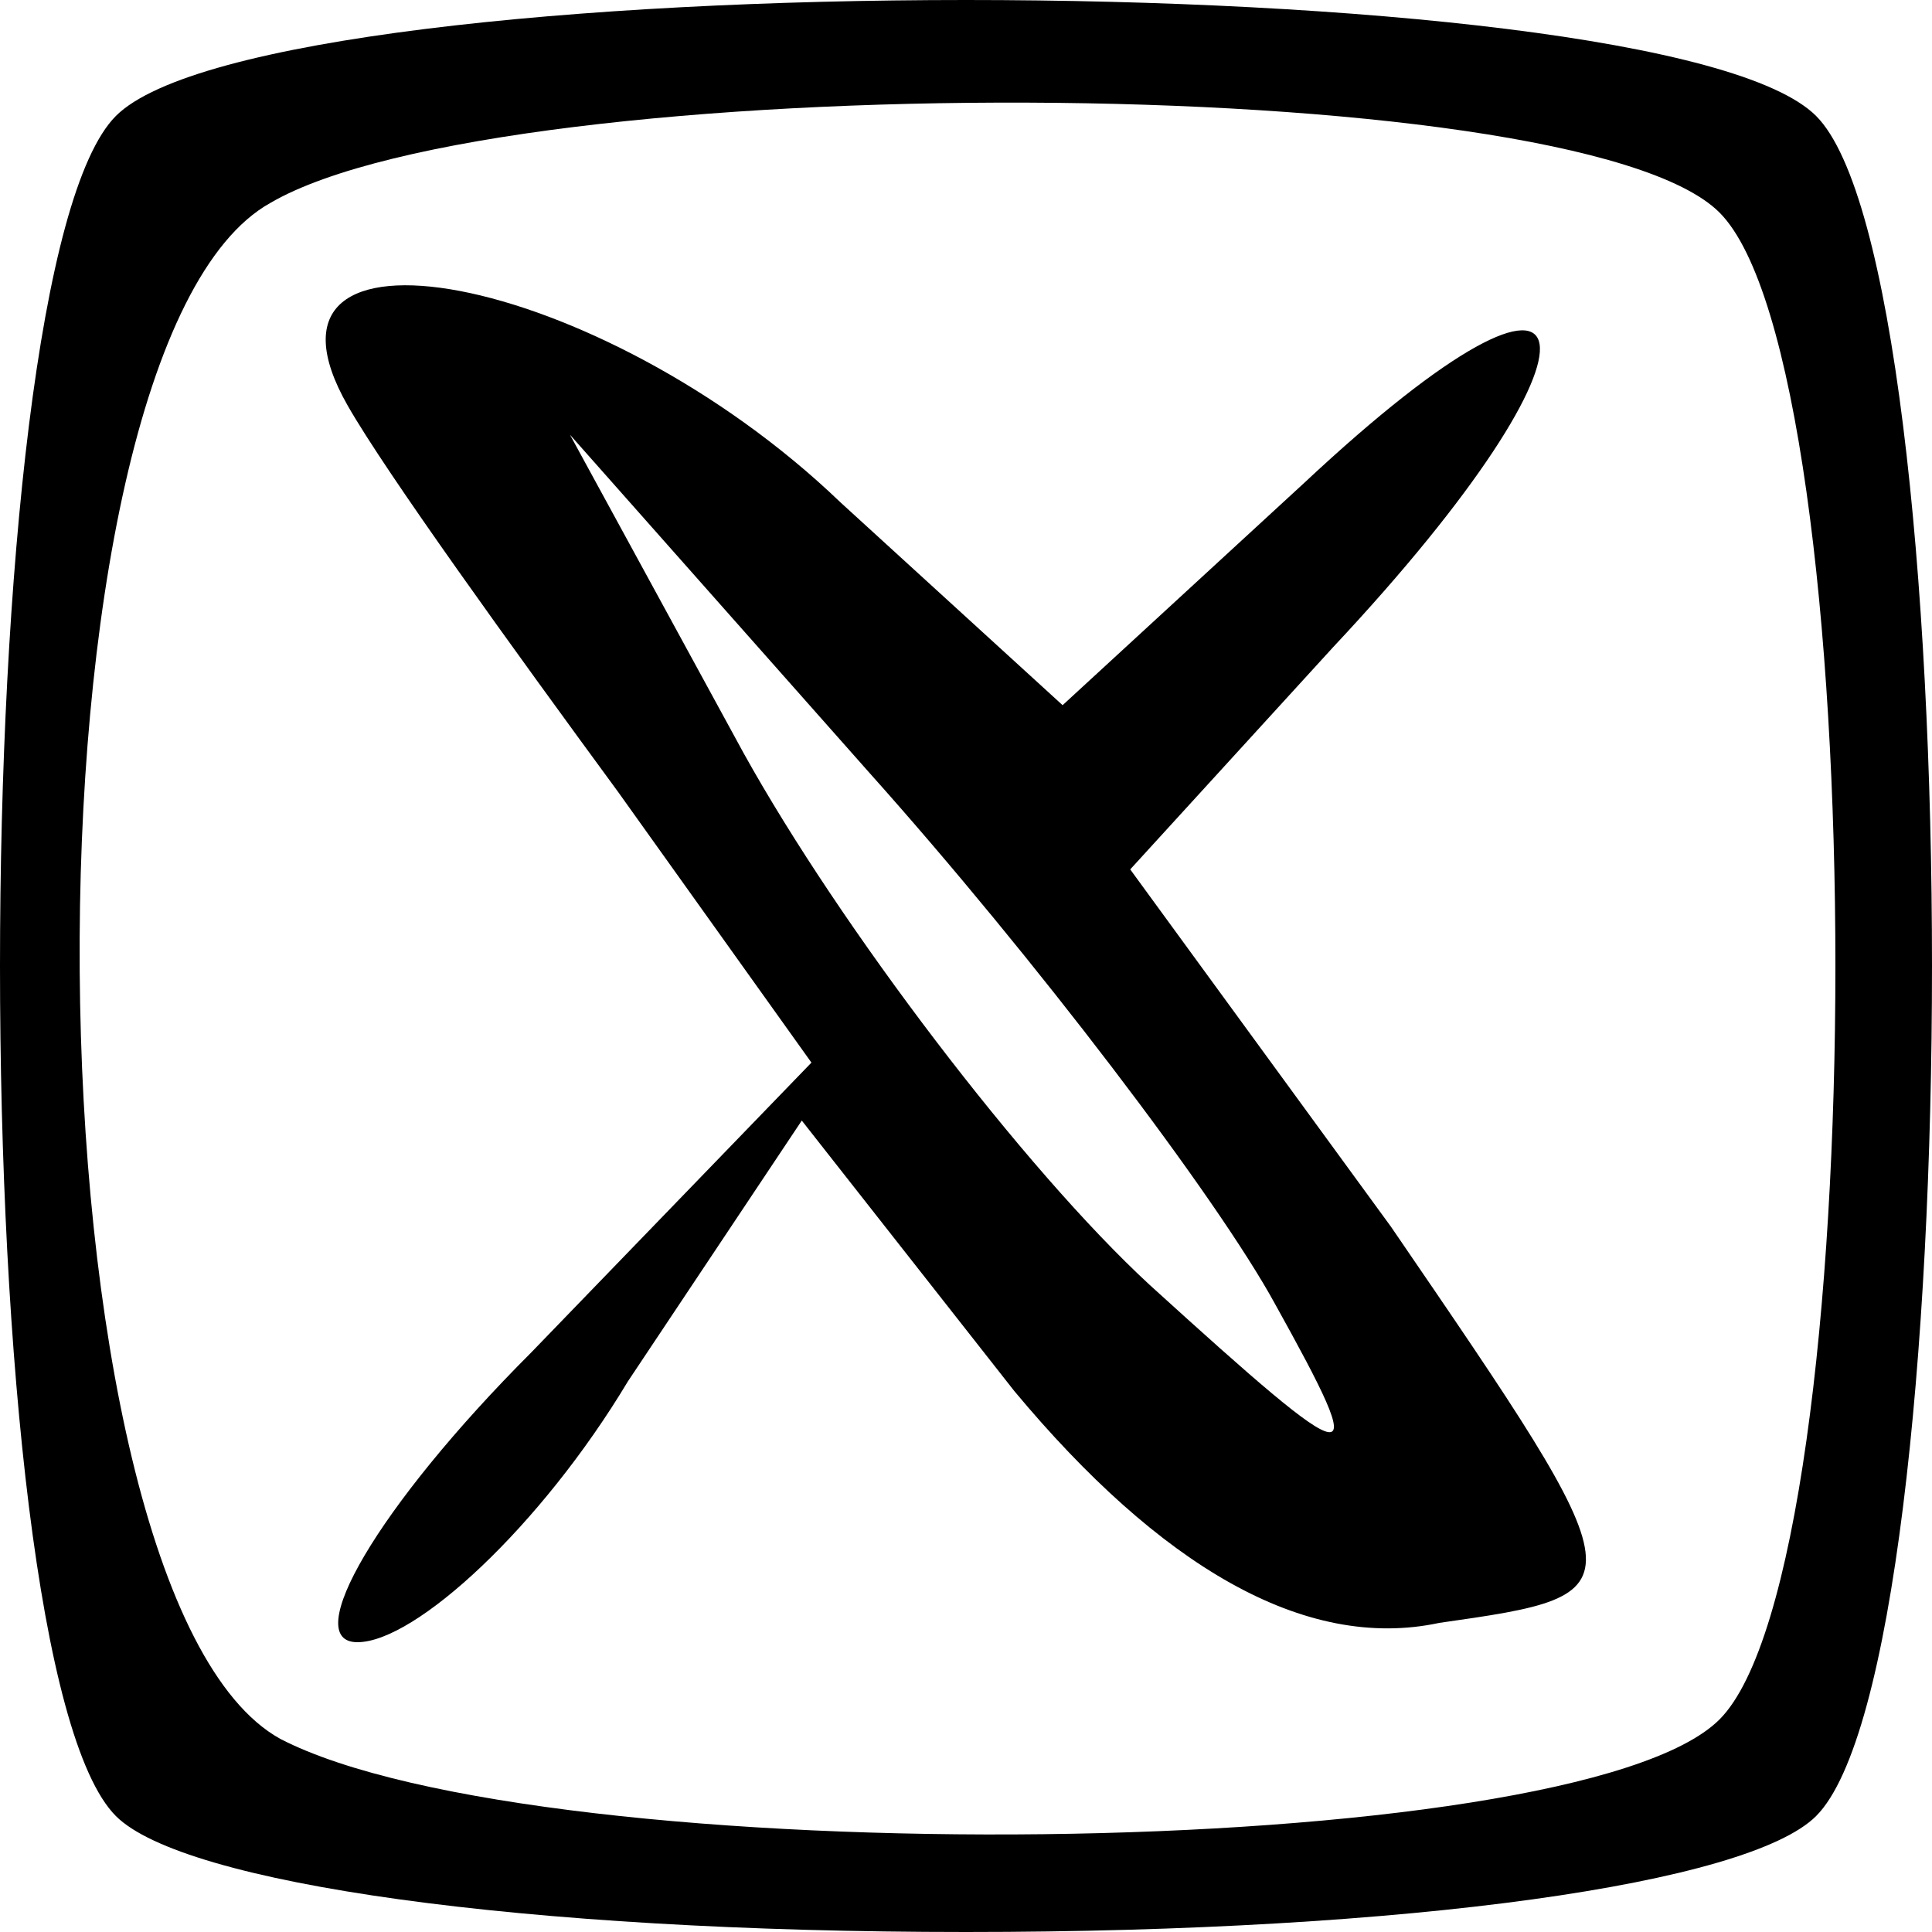
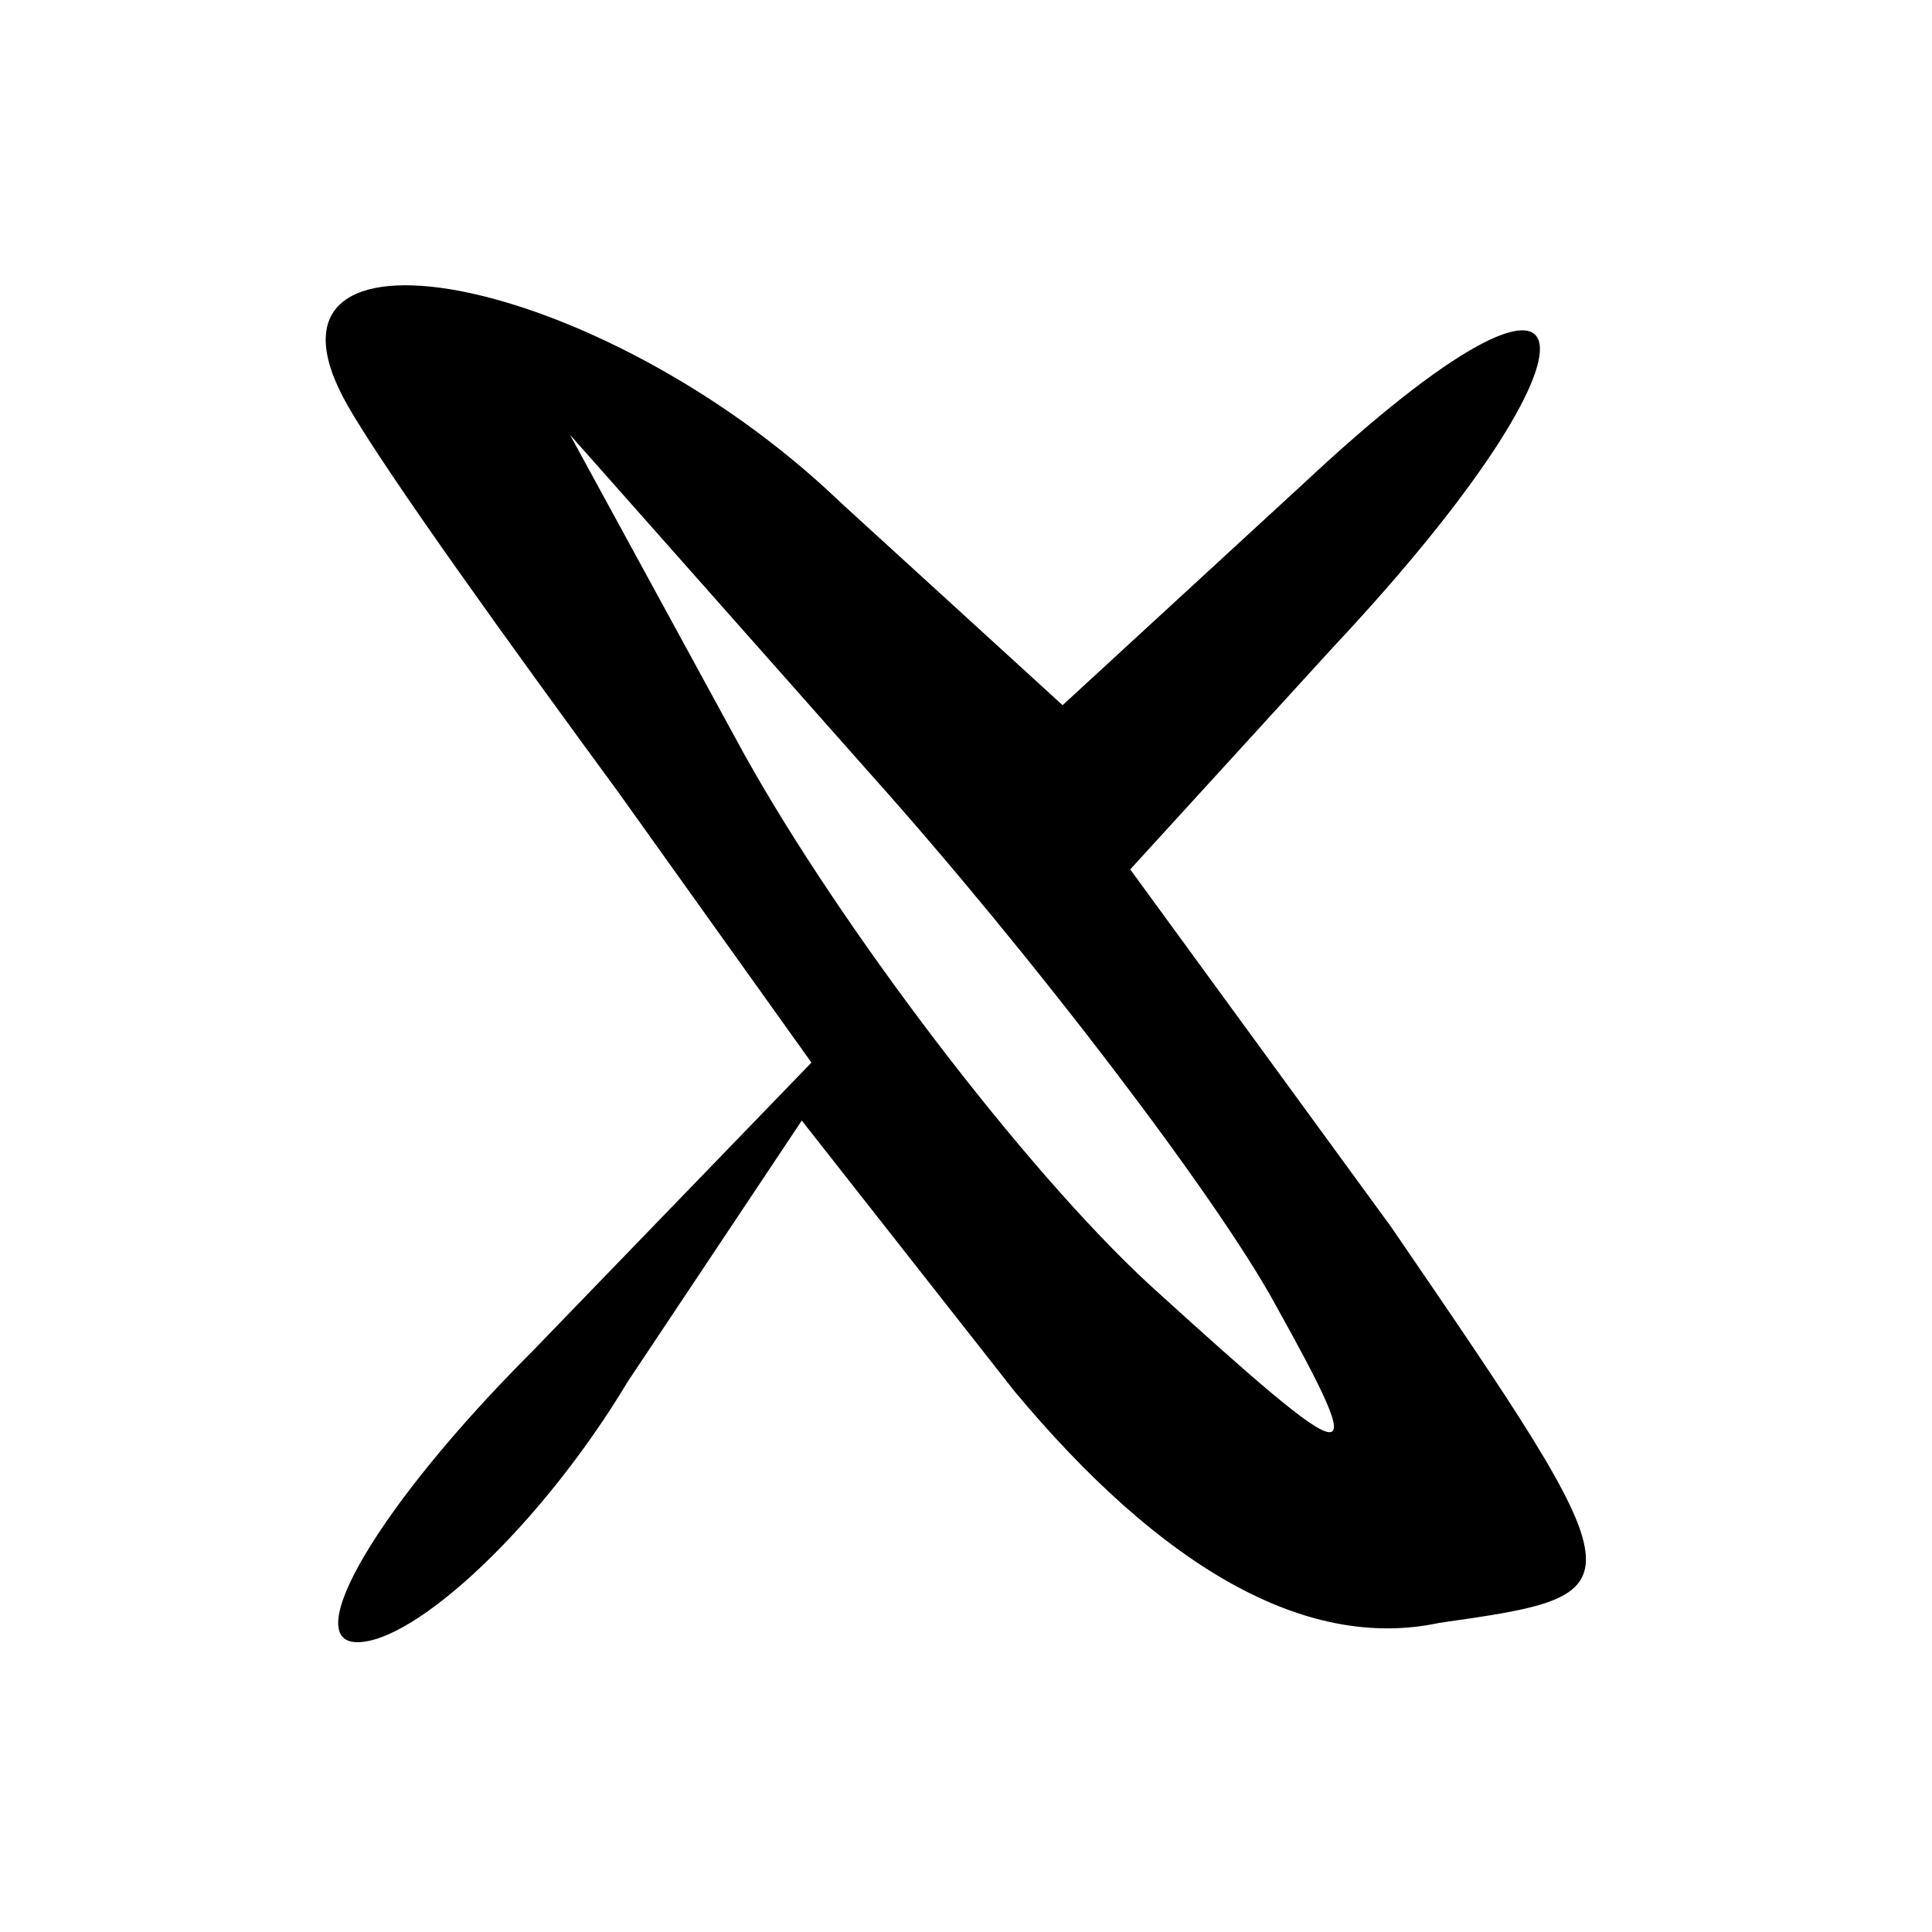
<svg xmlns="http://www.w3.org/2000/svg" version="1.0" width="20pt" height="20pt" viewBox="0 0 20 20" preserveAspectRatio="xMidYMid meet">
  <g transform="translate(0,20) scale(0.1,-0.1)" fill="#000000" stroke="none">
-     <path d="M12 188 c-16 -16 -16 -160 0 -176 7 -7 42 -12 88 -12 46 0 81 5 88 12 16 16 16 160 0 176 -16 16 -160 16 -176 0z m166 -10 c16 -16 16 -140 0 -156 -15 -15 -122 -16 -149 -2 -27 15 -28 144 -1 159 24 14 135 14 150 -1z" />
    <path d="M36 158 c4 -7 17 -25 28 -40 l20 -28 -29 -30 c-16 -16 -24 -30 -18 -30 6 0 19 12 28 27 l18 27 22 -28 c15 -18 30 -27 44 -24 21 3 21 3 -5 41 l-27 37 21 23 c30 32 28 46 -3 17 l-25 -23 -23 21 c-25 24 -63 31 -51 10z m96 -93 c10 -18 9 -18 -13 2 -13 12 -32 37 -42 55 l-18 33 31 -35 c17 -19 36 -44 42 -55z" />
  </g>
</svg>